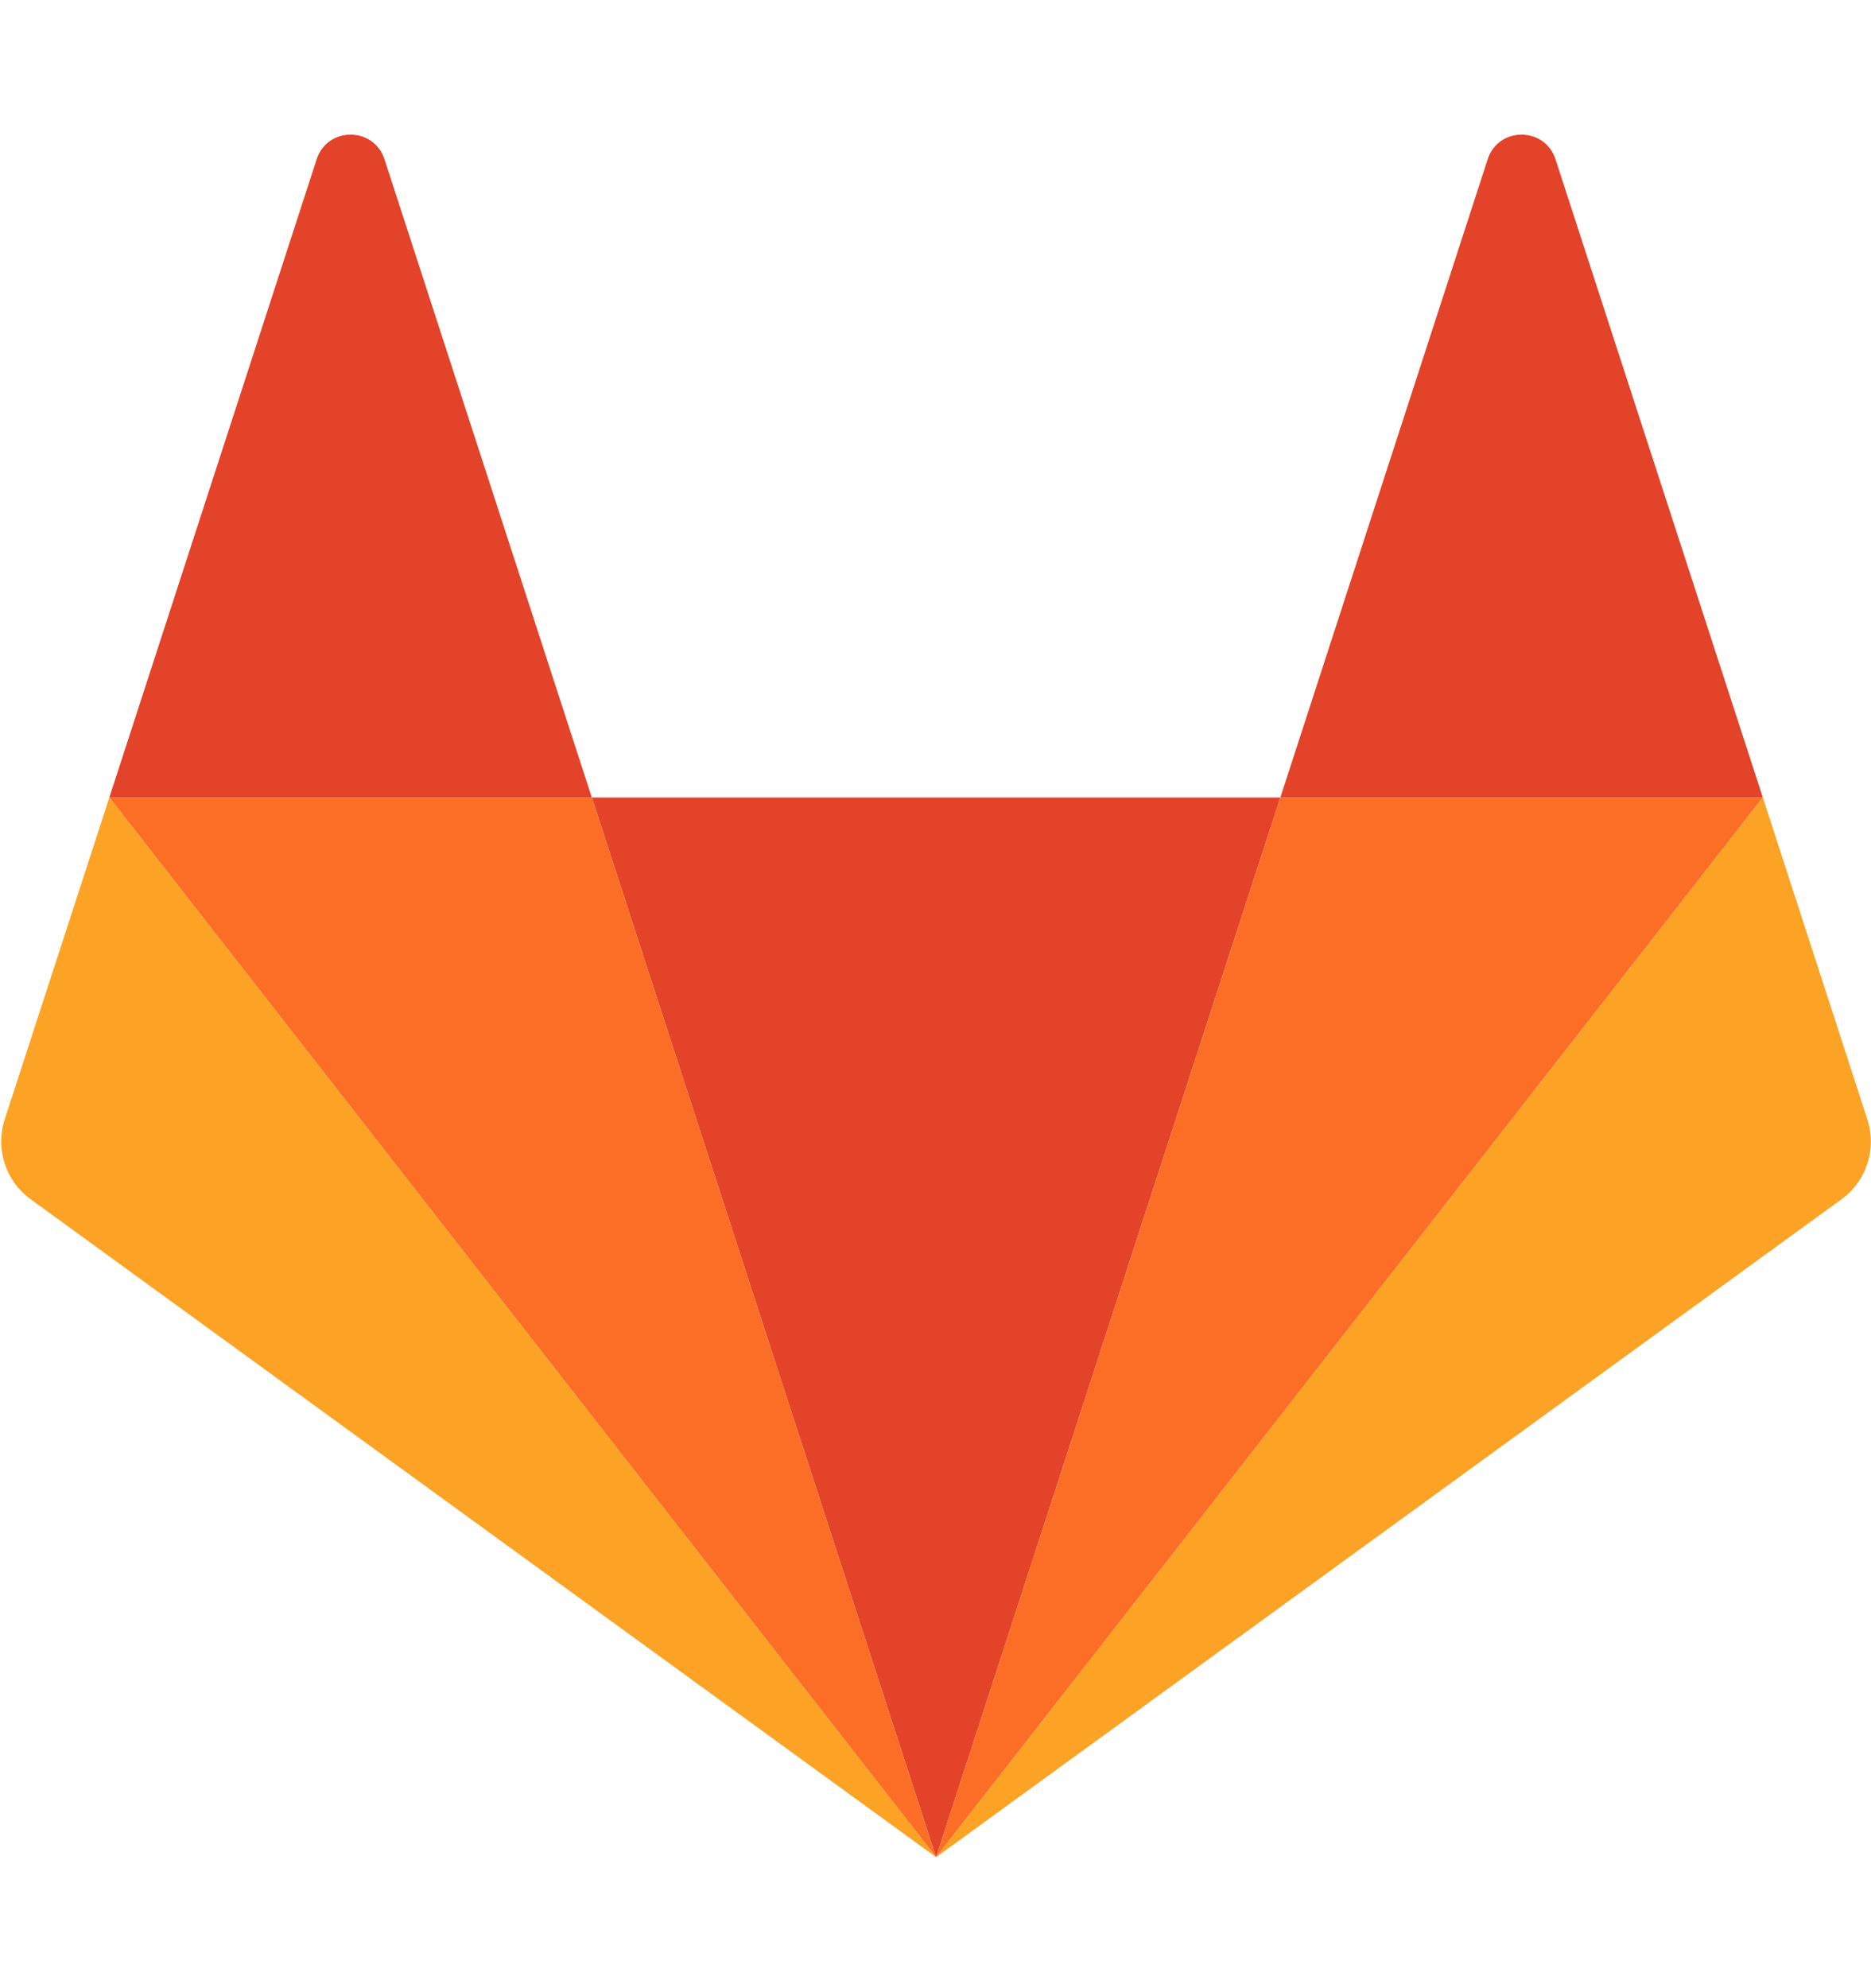
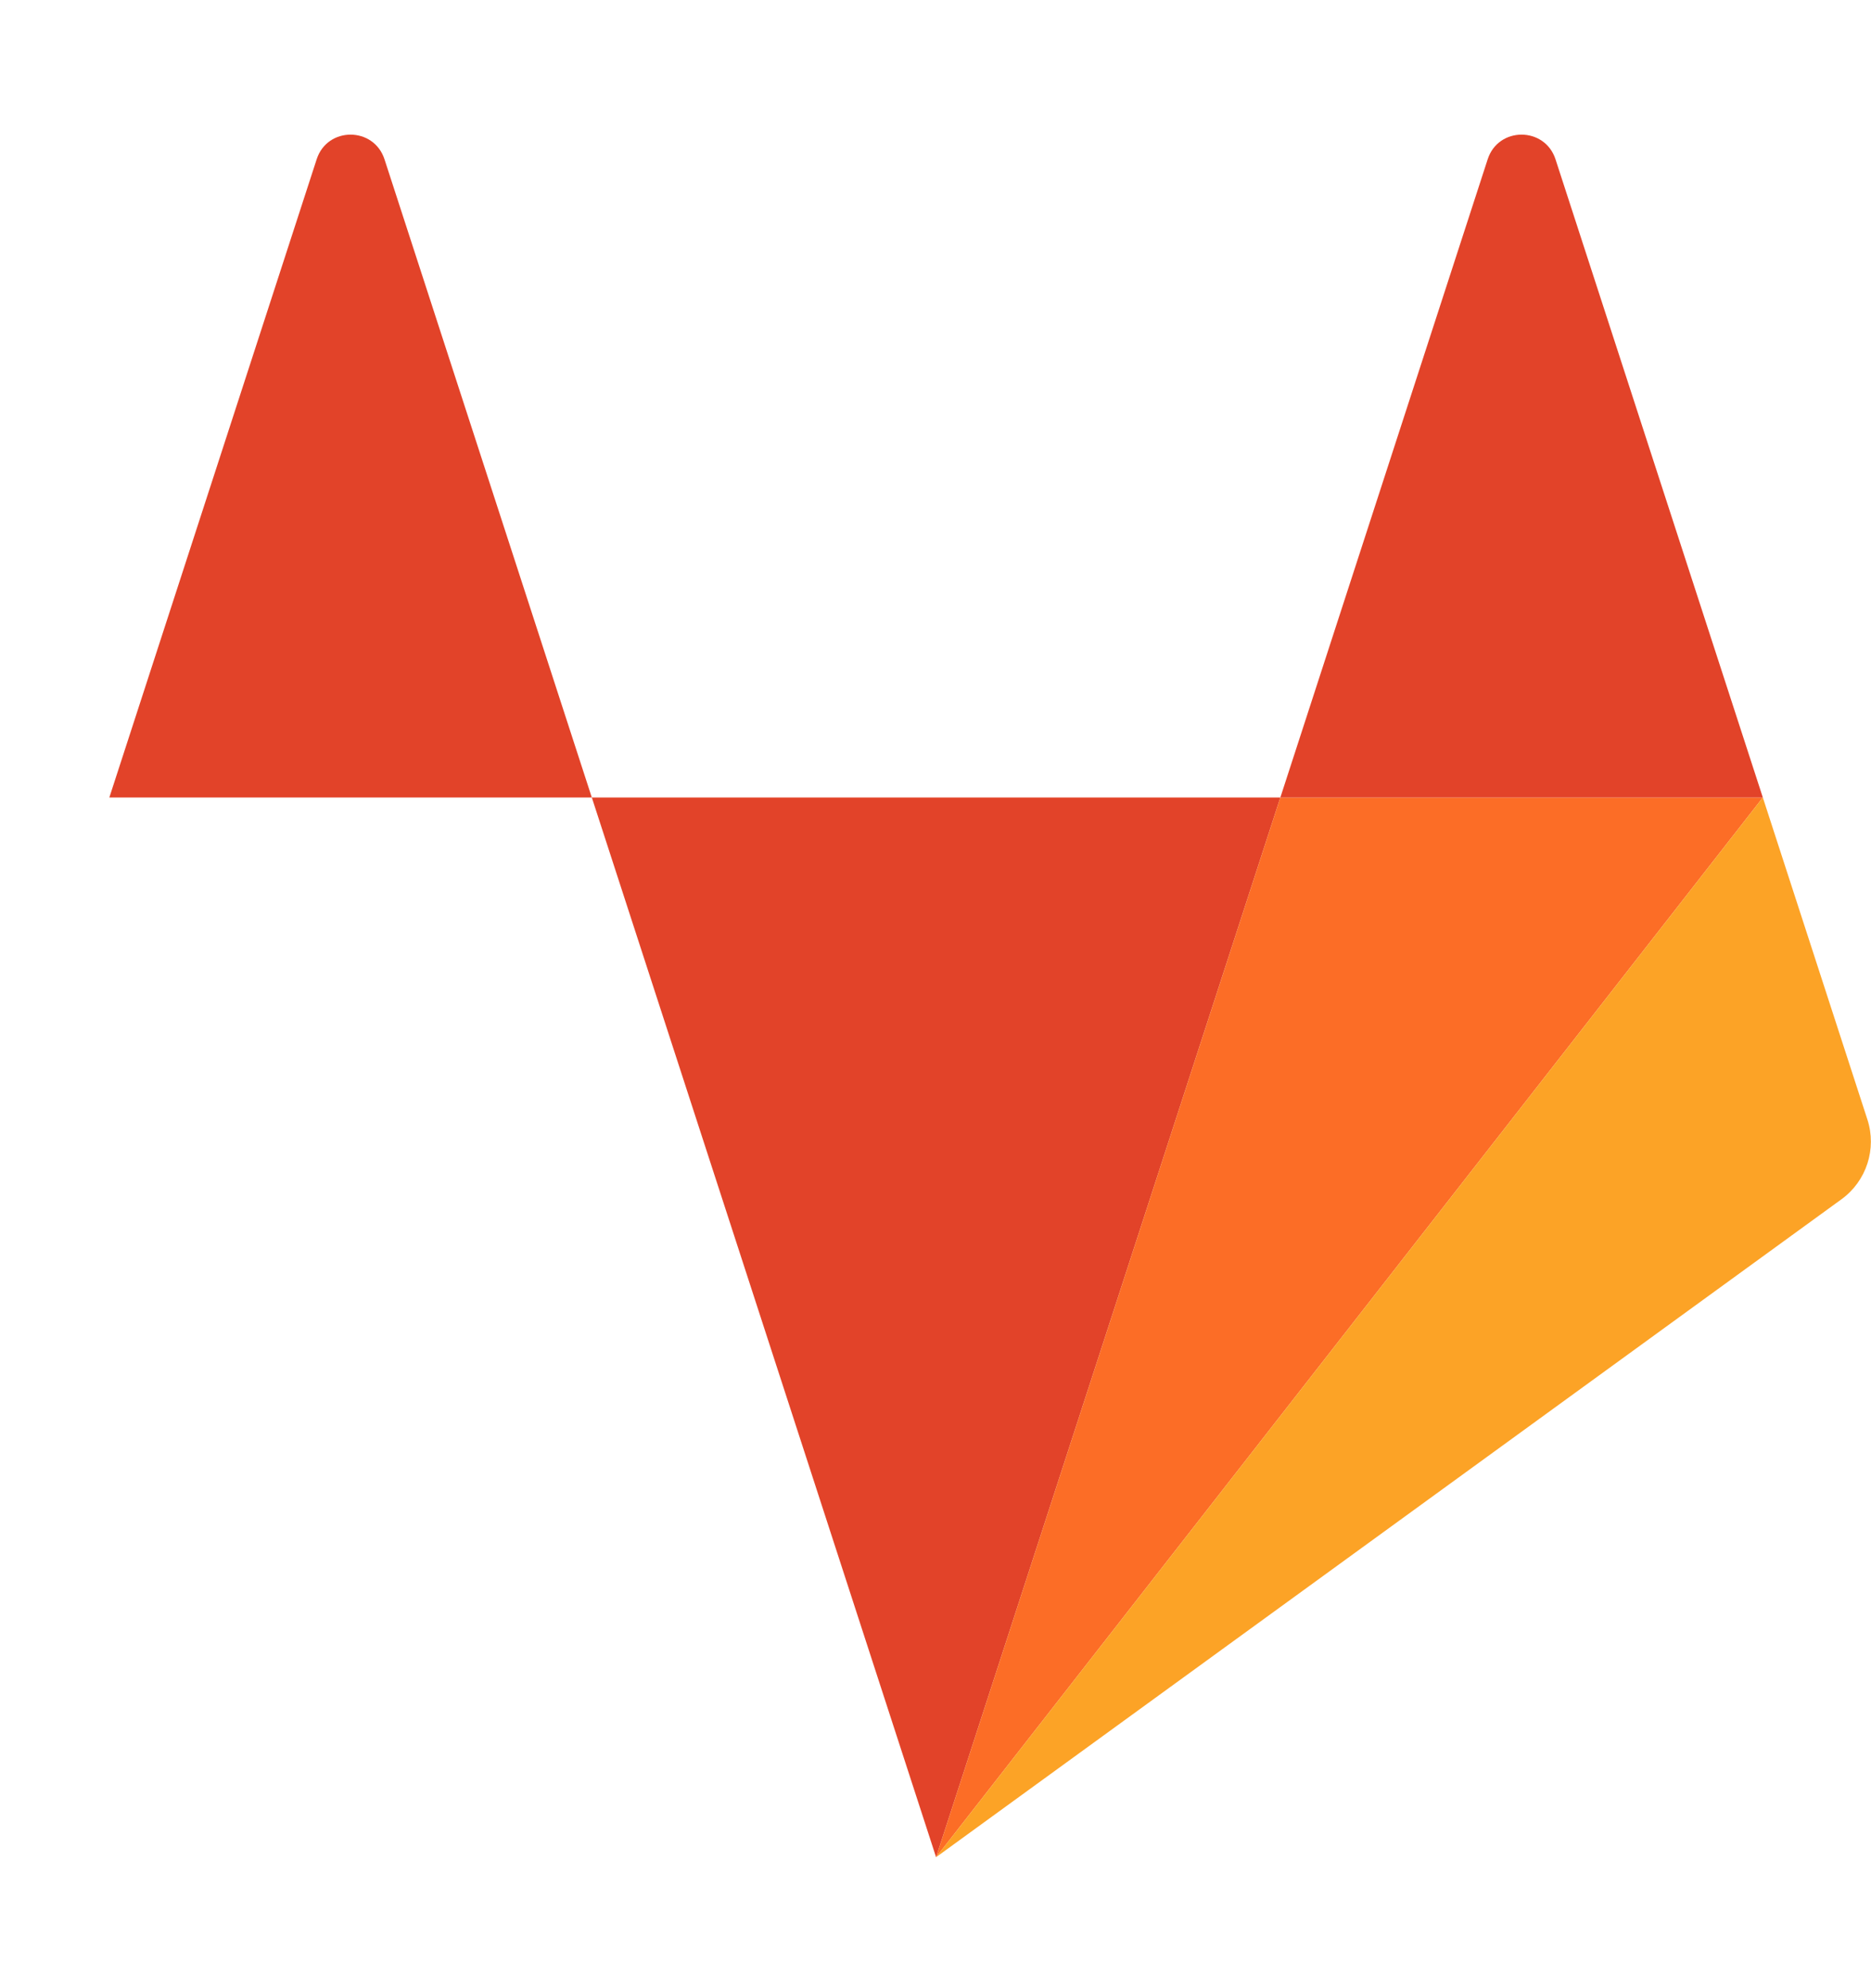
<svg xmlns="http://www.w3.org/2000/svg" width="16" height="17" viewBox="0 0 16 17" fill="none">
  <path d="M8.005 15.88L10.949 6.819H5.061L8.005 15.88Z" fill="#E24329" />
-   <path d="M8.005 15.88L5.061 6.819H0.935L8.005 15.88Z" fill="#FC6D26" />
-   <path d="M0.935 6.819L0.04 9.572C-0.041 9.824 0.048 10.099 0.262 10.254L8.005 15.88L0.935 6.819Z" fill="#FCA326" />
  <path d="M0.935 6.819H5.061L3.288 1.362C3.196 1.081 2.799 1.081 2.708 1.362L0.935 6.819Z" fill="#E24329" />
  <path d="M8.005 15.88L10.949 6.819H15.075L8.005 15.88Z" fill="#FC6D26" />
  <path d="M15.075 6.819L15.969 9.572C16.051 9.824 15.961 10.099 15.748 10.254L8.005 15.88L15.075 6.819Z" fill="#FCA326" />
-   <path d="M15.075 6.819H10.949L12.722 1.362C12.813 1.081 13.21 1.081 13.302 1.362L15.075 6.819Z" fill="#E24329" />
+   <path d="M15.075 6.819H10.949L12.722 1.362C12.813 1.081 13.21 1.081 13.302 1.362L15.075 6.819" fill="#E24329" />
</svg>